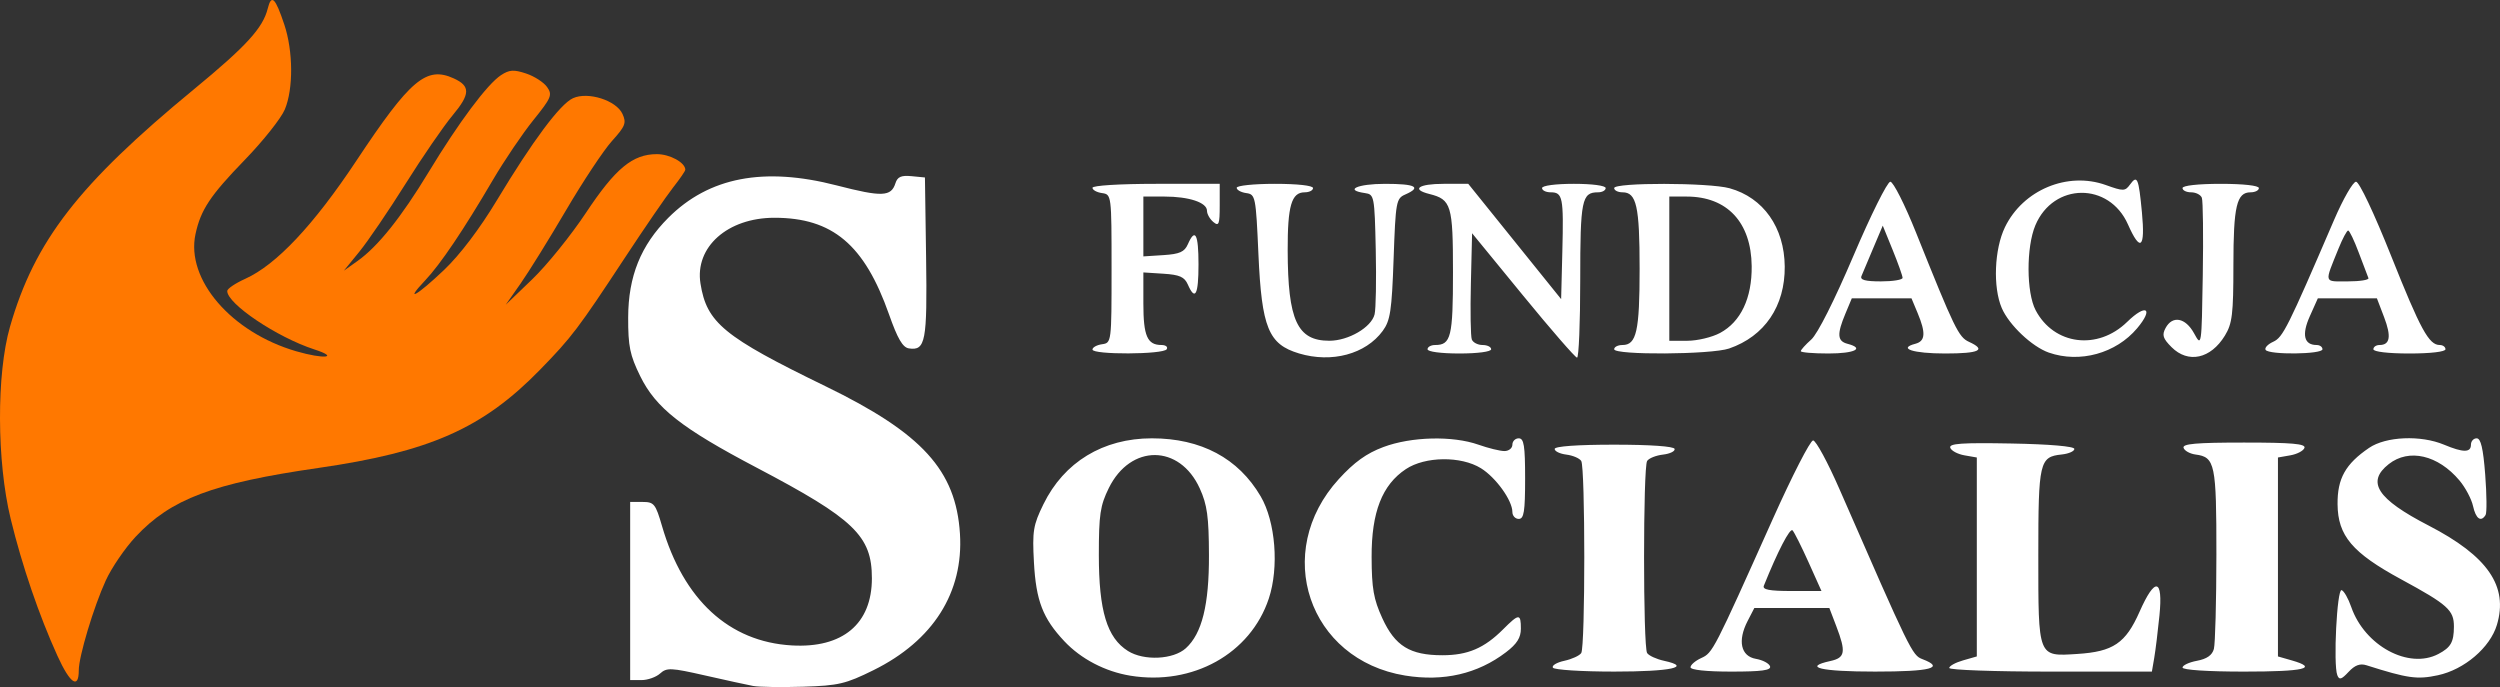
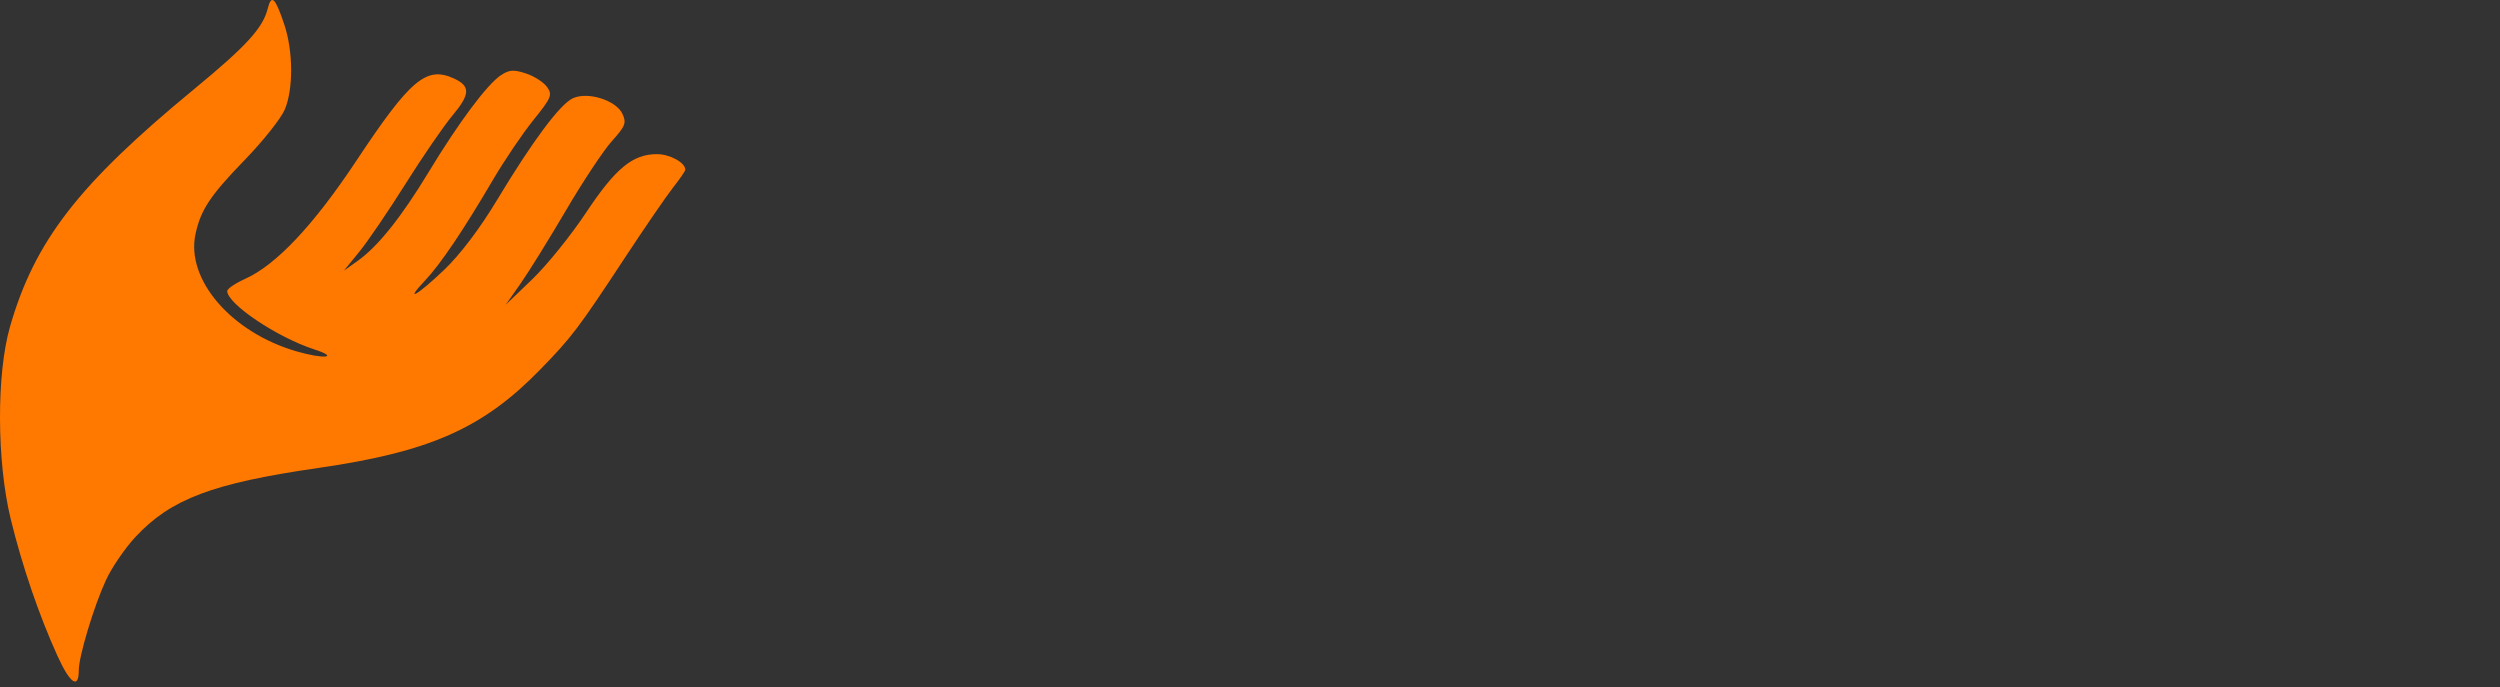
<svg xmlns="http://www.w3.org/2000/svg" xmlns:ns1="http://sodipodi.sourceforge.net/DTD/sodipodi-0.dtd" xmlns:ns2="http://www.inkscape.org/namespaces/inkscape" version="1.1" id="svg10" width="785.897" height="215.985" viewBox="0 0 785.897 215.985" ns1:docname="logo-white.svg" ns2:version="0.92.4 (5da689c313, 2019-01-14)">
  <rect x="0" y="0" width="785.897" height="215.985" fill="#333333" stroke="none" />
  <defs id="defs14" />
  <ns1:namedview pagecolor="#ffffff" bordercolor="#666666" borderopacity="1" objecttolerance="10" gridtolerance="10" guidetolerance="10" ns2:pageopacity="0" ns2:pageshadow="2" ns2:window-width="1920" ns2:window-height="1017" id="namedview12" showgrid="false" fit-margin-top="0" fit-margin-left="0" fit-margin-right="0" fit-margin-bottom="0" ns2:zoom="1.0245743" ns2:cx="455.17317" ns2:cy="99.337186" ns2:window-x="-8" ns2:window-y="-8" ns2:window-maximized="1" ns2:current-layer="svg10" />
-   <path style="fill:#ffffff;stroke-width:1.333" d="m 236.764,215.639 c -1.833,-0.341 -8.649,-1.83 -15.147,-3.308 -10.71,-2.436 -12.027,-2.494 -14.105,-0.613 -1.26,1.141 -3.894,2.074 -5.853,2.074 h -3.562 v -28 -28 h 3.905 c 3.604,0 4.076,0.588 6.118,7.61 6.733,23.161 21.072,36.35 40.759,37.491 16.02,0.928 25.208,-6.762 25.208,-21.101 0,-13.328 -5.539,-18.647 -36.209,-34.771 -23.674,-12.446 -31.709,-18.763 -36.631,-28.803 -3.233,-6.596 -3.8,-9.361 -3.773,-18.427 0.038,-12.926 3.966,-22.676 12.623,-31.333 12.77,-12.77 30.019,-16.085 52.918,-10.172 14.26,3.682 17.124,3.575 18.479,-0.694 0.638,-2.009 1.815,-2.524 5.051,-2.21 l 4.219,0.409 0.363,25.161 c 0.382,26.433 -0.174,29.367 -5.413,28.57 -1.943,-0.295 -3.548,-3.042 -6.236,-10.676 -7.723,-21.927 -17.757,-30.388 -36.036,-30.388 -14.711,0 -25.061,9.203 -23.242,20.667 1.959,12.343 7.321,16.748 39.316,32.302 30.378,14.768 40.994,26.416 42.255,46.364 1.167,18.457 -8.446,33.624 -27.181,42.883 -8.761,4.33 -11.003,4.857 -22.121,5.202 -6.804,0.211 -13.872,0.104 -15.705,-0.237 z m 118.561,-3.232 c -7.906,-1.29 -15.503,-5.257 -20.745,-10.832 -6.757,-7.187 -8.894,-12.728 -9.55,-24.764 -0.539,-9.887 -0.242,-11.709 2.982,-18.299 6.484,-13.253 18.767,-20.721 34.08,-20.721 15.467,0 27.188,6.248 34.215,18.239 4.675,7.977 5.812,22.323 2.548,32.15 -5.755,17.326 -23.909,27.429 -43.532,24.227 z m 17.446,-8.621 c 5.089,-4.606 7.331,-13.639 7.276,-29.328 -0.042,-12.033 -0.559,-15.787 -2.883,-20.905 -6.331,-13.945 -21.759,-14.016 -28.596,-0.131 -2.717,5.518 -3.137,8.331 -3.137,21.036 0,17.582 2.567,26.047 9.153,30.186 5.015,3.152 14.236,2.717 18.186,-0.858 z m 68.969,8.585 c -30.419,-4.939 -41.864,-38.804 -20.876,-61.768 4.876,-5.335 8.705,-8.087 14.021,-10.075 8.767,-3.28 21.762,-3.6 29.88,-0.736 3.118,1.1 6.793,2 8.168,2 1.374,0 2.499,-0.9 2.499,-2 0,-1.1 0.9,-2 2,-2 1.637,0 2,2.296 2,12.667 0,10.37 -0.363,12.667 -2,12.667 -1.1,0 -2,-0.979 -2,-2.176 0,-3.626 -5.199,-10.857 -9.891,-13.757 -6.27,-3.875 -17.519,-3.747 -23.578,0.268 -7.485,4.96 -10.829,13.533 -10.784,27.651 0.031,9.875 0.619,13.239 3.362,19.229 4.004,8.745 8.703,11.641 18.892,11.641 7.967,0 13.152,-2.214 19.089,-8.152 4.995,-4.995 5.577,-5.016 5.577,-0.197 0,2.824 -1.237,4.785 -4.667,7.402 -8.919,6.803 -19.661,9.29 -31.691,7.336 z m 293.01,-0.137 c -1.298,-3.382 -0.1,-27.143 1.348,-26.722 0.733,0.213 2.098,2.595 3.032,5.294 4.227,12.211 18.077,19.687 27.389,14.786 3.926,-2.067 4.868,-3.721 4.892,-8.594 0.026,-5.179 -1.915,-6.919 -16.612,-14.894 -15.331,-8.319 -19.869,-13.679 -19.965,-23.582 -0.079,-8.095 2.479,-12.669 9.917,-17.73 5.295,-3.604 16.212,-4.067 23.553,-1 6.06,2.532 8.461,2.532 8.461,0 0,-1.1 0.811,-2 1.803,-2 1.307,0 2.045,3.147 2.682,11.435 0.483,6.289 0.537,11.989 0.118,12.667 -1.454,2.352 -3.063,1.209 -3.944,-2.801 -0.487,-2.218 -2.406,-5.839 -4.265,-8.048 -6.743,-8.014 -15.885,-10.136 -22.215,-5.157 -7.141,5.617 -3.694,10.952 12.474,19.302 18.643,9.629 25.153,19.087 21.509,31.25 -2.138,7.137 -10.236,14.05 -18.545,15.832 -6.534,1.401 -9.451,0.994 -22.46,-3.14 -2.02,-0.642 -3.648,-0.038 -5.628,2.088 -2.263,2.429 -2.929,2.619 -3.545,1.014 z m -246.585,-2.335 c -0.416,-0.674 1.198,-1.649 3.588,-2.168 2.39,-0.518 4.786,-1.617 5.325,-2.442 1.281,-1.961 1.277,-58.365 -0.004,-60.379 -0.541,-0.85 -2.651,-1.75 -4.688,-2 -2.037,-0.249 -3.685,-1.054 -3.662,-1.787 0.026,-0.823 7.18,-1.333 18.708,-1.333 11.333,0 18.798,0.524 19,1.333 0.183,0.733 -1.465,1.537 -3.662,1.787 -2.198,0.25 -4.438,1.15 -4.98,2 -1.282,2.014 -1.286,58.418 -0.004,60.379 0.539,0.825 2.935,1.923 5.325,2.442 8.944,1.941 2.235,3.392 -15.679,3.392 -10.18,0 -18.85,-0.551 -19.266,-1.225 z m 43.266,-0.137 c 0,-0.749 1.517,-2.053 3.371,-2.898 3.615,-1.647 3.878,-2.158 22.506,-43.74 6.078,-13.567 11.772,-24.667 12.655,-24.667 0.883,0 4.618,6.9 8.301,15.333 22.246,50.943 22.86,52.203 26.03,53.408 7.227,2.748 2.768,3.925 -14.864,3.925 -17.099,0 -22.894,-1.38 -14,-3.333 4.633,-1.018 4.93,-2.808 1.819,-10.955 l -2.181,-5.711 h -11.785 -11.785 l -2.114,4.089 c -3.213,6.213 -2.149,11.083 2.602,11.905 2.14,0.37 4.14,1.423 4.444,2.34 0.418,1.256 -2.594,1.667 -12.223,1.667 -7.808,0 -12.778,-0.53 -12.778,-1.362 z m 37.122,-32.971 c -2.224,-4.95 -4.496,-9.479 -5.047,-10.064 -0.812,-0.862 -4.663,6.563 -9.023,17.398 -0.499,1.239 1.739,1.667 8.722,1.667 h 9.392 z m 44.211,33.193 c 0,-0.627 1.95,-1.7 4.333,-2.383 l 4.333,-1.243 V 175.088 143.818 l -3.89,-0.68 c -2.139,-0.374 -4.145,-1.446 -4.457,-2.383 -0.446,-1.342 3.633,-1.625 19.223,-1.333 12.058,0.225 19.79,0.891 19.79,1.703 0,0.733 -1.8,1.521 -4,1.75 -6.96,0.724 -7.333,2.33 -7.333,31.584 0,32.427 -0.203,31.912 12.242,31.119 11.308,-0.72 15.205,-3.36 19.583,-13.266 4.869,-11.016 7.42,-10.548 6.257,1.147 -0.492,4.95 -1.229,10.95 -1.637,13.333 l -0.742,4.333 h -31.852 c -17.518,0 -31.852,-0.513 -31.852,-1.14 z m 73.333,-0.132 c 0,-0.7 2.045,-1.657 4.544,-2.125 3.114,-0.584 4.787,-1.757 5.315,-3.727 0.424,-1.581 0.779,-14.91 0.789,-29.62 0.019,-28.565 -0.421,-30.683 -6.544,-31.494 -1.776,-0.235 -3.476,-1.178 -3.778,-2.094 -0.422,-1.283 3.958,-1.667 19.007,-1.667 15.051,0 19.428,0.384 19.001,1.667 -0.305,0.917 -2.305,1.973 -4.444,2.346 l -3.89,0.68 v 31.27 31.27 l 4.333,1.243 c 8.56,2.455 4.01,3.524 -15,3.524 -11.388,0 -19.333,-0.523 -19.333,-1.273 z m -277.752,-98.749 c -9.599,-2.881 -11.718,-8.072 -12.748,-31.233 -0.806,-18.133 -0.931,-18.758 -3.834,-19.17 -1.65,-0.234 -3,-0.984 -3,-1.667 0,-0.682 5.4,-1.241 12,-1.241 7.111,0 12,0.543 12,1.333 0,0.733 -1.179,1.333 -2.62,1.333 -4.149,0 -5.383,4.209 -5.348,18.246 0.053,22.016 3.012,28.426 13.116,28.416 5.983,-0.007 13.191,-4.212 14.201,-8.287 0.415,-1.673 0.581,-10.841 0.369,-20.375 -0.373,-16.826 -0.472,-17.346 -3.385,-17.759 -6.67,-0.947 -2.4,-2.907 6.333,-2.907 9.601,0 11.582,1.048 6.333,3.35 -2.859,1.254 -3.031,2.204 -3.667,20.224 -0.578,16.387 -1.035,19.409 -3.428,22.667 -5.363,7.301 -16.021,10.163 -26.324,7.071 z m 70.419,-18.234 -16,-19.545 -0.378,15.823 c -0.208,8.703 -0.077,16.608 0.291,17.567 0.368,0.959 1.888,1.744 3.378,1.744 1.49,0 2.708,0.6 2.708,1.333 0,0.77 -4.222,1.333 -10,1.333 -5.778,0 -10,-0.563 -10,-1.333 0,-0.733 1.08,-1.333 2.4,-1.333 4.974,0 5.6,-2.555 5.6,-22.838 0,-21.168 -0.524,-22.905 -7.427,-24.638 -5.833,-1.464 -3.401,-3.191 4.495,-3.191 h 7.735 l 14.598,18.121 14.598,18.121 0.379,-15.04 c 0.429,-16.99 0.122,-18.536 -3.671,-18.536 -1.49,0 -2.709,-0.6 -2.709,-1.333 0,-0.77 4.222,-1.333 10,-1.333 5.778,0 10,0.563 10,1.333 0,0.733 -1.08,1.333 -2.4,1.333 -5.121,0 -5.6,2.361 -5.6,27.6 0,13.42 -0.45,24.39 -1,24.378 -0.55,-0.012 -8.2,-8.818 -17,-19.567 z m 165.333,17.987 c -5.301,-1.844 -12.537,-8.688 -14.826,-14.022 -2.807,-6.541 -2.334,-18.515 1.003,-25.408 5.681,-11.735 19.681,-17.58 31.733,-13.248 5.479,1.969 6.03,1.96 7.558,-0.129 2.315,-3.166 2.73,-2.203 3.773,8.742 1.074,11.27 -0.484,12.603 -4.395,3.761 -5.913,-13.366 -23.419,-13.205 -29.104,0.268 -2.894,6.859 -2.853,21.122 0.078,26.696 5.765,10.965 19.515,12.72 28.778,3.674 5.987,-5.846 8.426,-4.28 3.132,2.01 -6.643,7.895 -18.016,11.034 -27.731,7.654 z m 38.554,-1.722 c -2.725,-2.725 -3.066,-3.807 -1.892,-6 2.169,-4.052 6.264,-3.296 8.971,1.658 2.355,4.309 2.37,4.209 2.734,-18.284 0.202,-12.44 0.07,-23.39 -0.291,-24.333 -0.362,-0.944 -1.877,-1.716 -3.367,-1.716 -1.49,0 -2.709,-0.6 -2.709,-1.333 0,-0.79 4.889,-1.333 12,-1.333 7.111,0 12,0.543 12,1.333 0,0.733 -1.179,1.333 -2.62,1.333 -4.358,0 -5.38,4.349 -5.385,22.912 -0.004,15.392 -0.359,18.335 -2.667,22.121 -4.466,7.324 -11.552,8.863 -16.773,3.642 z m -339.221,0.75 c 0,-0.682 1.35,-1.432 3,-1.667 2.981,-0.423 3,-0.577 3,-23.759 0,-23.182 -0.019,-23.336 -3,-23.759 -1.65,-0.234 -3,-0.984 -3,-1.667 0,-0.71 8.552,-1.241 20,-1.241 h 20 v 6.83 c 0,5.92 -0.266,6.609 -2,5.17 -1.1,-0.913 -2,-2.501 -2,-3.53 0,-2.598 -5.62,-4.47 -13.42,-4.47 h -6.58 v 9.406 9.406 l 6.333,-0.406 c 5.074,-0.326 6.595,-1.003 7.65,-3.406 2.303,-5.249 3.35,-3.268 3.35,6.333 0,9.601 -1.048,11.582 -3.35,6.333 -1.054,-2.403 -2.576,-3.081 -7.65,-3.406 l -6.333,-0.406 v 9.806 c 0,10.175 1.236,13.006 5.679,13.006 1.363,0 2.108,0.6 1.655,1.333 -1.04,1.683 -23.333,1.771 -23.333,0.093 z m 164,-0.093 c 0,-0.733 1.179,-1.333 2.62,-1.333 4.403,0 5.38,-4.359 5.38,-24 0,-19.641 -0.977,-24 -5.38,-24 -1.441,0 -2.62,-0.6 -2.62,-1.333 0,-1.785 29.828,-1.736 36.292,0.059 10.613,2.947 17.216,12.321 17.326,24.594 0.112,12.457 -6.312,21.931 -17.484,25.784 -5.595,1.93 -36.134,2.124 -36.134,0.23 z m 33.287,-5.122 c 6.518,-3.495 10.05,-10.956 9.944,-21 -0.146,-13.783 -7.705,-21.877 -20.432,-21.877 h -5.465 v 22.667 22.667 h 5.687 c 3.128,0 7.748,-1.105 10.266,-2.456 z m 25.38,5.725 c 0,-0.402 1.485,-2.052 3.299,-3.667 1.976,-1.758 7.284,-12.295 13.234,-26.269 5.464,-12.833 10.69,-23.333 11.612,-23.333 0.922,0 4.561,7.2 8.085,16 12.084,30.17 13.383,32.852 16.637,34.334 5.601,2.552 3.336,3.666 -7.456,3.666 -10.127,0 -15.011,-1.589 -9.397,-3.057 3.149,-0.823 3.34,-3.382 0.72,-9.653 l -1.932,-4.624 h -9.383 -9.383 l -2.018,4.83 c -2.693,6.445 -2.544,8.616 0.649,9.451 5.519,1.443 2.355,3.053 -6,3.053 -4.767,0 -8.667,-0.329 -8.667,-0.731 z m 32,-23.043 c 0,-0.609 -1.402,-4.552 -3.115,-8.764 l -3.115,-7.657 -3.003,7.097 c -1.651,3.903 -3.314,7.847 -3.694,8.764 -0.5,1.206 1.19,1.667 6.118,1.667 3.745,0 6.809,-0.498 6.809,-1.107 z m 114.12,22.635 c -0.387,-0.626 0.689,-1.773 2.391,-2.548 3.054,-1.392 4.517,-4.319 19.14,-38.313 2.839,-6.6 5.942,-12 6.895,-12 1.001,0 5.663,9.852 11.041,23.333 9.265,23.227 11.871,28 15.286,28 0.986,0 1.793,0.6 1.793,1.333 0,0.784 -4.667,1.333 -11.333,1.333 -6.667,0 -11.333,-0.549 -11.333,-1.333 0,-0.733 0.865,-1.333 1.921,-1.333 3.329,0 3.77,-2.678 1.444,-8.769 l -2.252,-5.898 h -9.288 -9.288 l -2.52,5.628 c -2.599,5.805 -1.831,9.038 2.147,9.038 1.01,0 1.837,0.6 1.837,1.333 0,1.625 -16.882,1.809 -17.88,0.195 z m 32.324,-22.566 c -0.244,-0.571 -1.613,-4.171 -3.041,-8 -1.428,-3.829 -2.928,-6.96 -3.333,-6.958 -0.405,0.003 -1.766,2.553 -3.024,5.667 -4.504,11.15 -4.737,10.328 2.922,10.328 3.806,0 6.72,-0.467 6.476,-1.037 z" id="path24" ns2:connector-curvature="0" ns1:nodetypes="cccscccsccssccsscccsscsssssscccscssscccccscccssccsssssscccsscssscccccscccssscsccscssccccsscccscccccscsssscssssccccscsssccscssccccccsscssccccssccccscscsccccsccsscsssssccscscsssscccsssssssscccssssssscscccsccssccsccsccscssssscssscscsscscssccccsscccsscssssssscccsscsscccscscssscscccccccsssccccssccssssssssccccsssccsccsc" />
  <path ns2:connector-curvature="0" id="path26" d="M 18.062,206.18 C 12.241,193.363 6.943,177.846 3.361,163.125 -1.031,145.074 -1.132,117.597 3.139,102.726 10.887,75.746 24.675,57.947 60.985,28.05 77.442,14.499 82.634,8.819 84.163,2.694 c 1.159,-4.644 2.369,-3.478 5.208,5.019 2.802,8.386 2.876,20.211 0.166,26.695 -1.159,2.773 -6.835,9.919 -12.613,15.879 -10.861,11.203 -13.822,15.664 -15.469,23.305 -3.072,14.254 11.241,30.895 31.685,36.838 8.781,2.553 13.708,2.023 5.623,-0.604 -11.667,-3.791 -27.333,-14.307 -27.333,-18.346 0,-0.706 2.536,-2.425 5.636,-3.82 9.785,-4.402 21.524,-16.877 35.002,-37.194 16.91,-25.491 21.95,-29.75 30.559,-25.828 5.308,2.418 5.232,4.935 -0.349,11.622 -2.845,3.409 -9.503,13.097 -14.797,21.531 -5.294,8.433 -11.821,18.026 -14.505,21.317 l -4.88,5.983 4.267,-3.027 c 6.44,-4.568 13.758,-13.717 22.426,-28.037 9.416,-15.555 18.393,-27.576 22.699,-30.398 2.621,-1.717 3.993,-1.808 7.886,-0.524 2.592,0.856 5.564,2.77 6.604,4.255 1.731,2.471 1.365,3.351 -4.329,10.423 -3.421,4.248 -9.161,12.738 -12.756,18.866 -9.2,15.681 -16.445,26.427 -21.22,31.475 -6.8,7.188 -2.607,4.869 5.943,-3.286 5.006,-4.775 11.185,-12.924 16.55,-21.829 11.305,-18.764 19.896,-30.289 23.954,-32.138 4.714,-2.148 13.622,0.684 15.565,4.949 1.289,2.828 0.89,3.856 -3.285,8.477 -2.613,2.892 -9.098,12.662 -14.411,21.71 -5.313,9.048 -11.762,19.451 -14.331,23.118 l -4.672,6.667 8.331,-8 c 4.582,-4.4 12.175,-13.797 16.873,-20.882 9.261,-13.967 14.682,-18.452 22.302,-18.452 4.095,0 8.938,2.657 8.938,4.903 0,0.392 -1.722,2.899 -3.828,5.571 -2.105,2.672 -8.959,12.659 -15.231,22.192 -14.585,22.169 -16.664,24.913 -26.617,35.115 -17.966,18.417 -34.624,25.797 -69.658,30.864 -33.266,4.811 -46.329,9.728 -57.459,21.626 -3.334,3.564 -7.559,9.751 -9.389,13.749 -3.799,8.299 -8.485,23.888 -8.485,28.229 0,6.064 -2.729,4.22 -6.702,-4.529 z" style="fill:#ff7800;fill-opacity:1;stroke-width:1.333" ns1:nodetypes="ssssscccsssscsscsscssscccsssssccsccssssscsscsss" />
</svg>